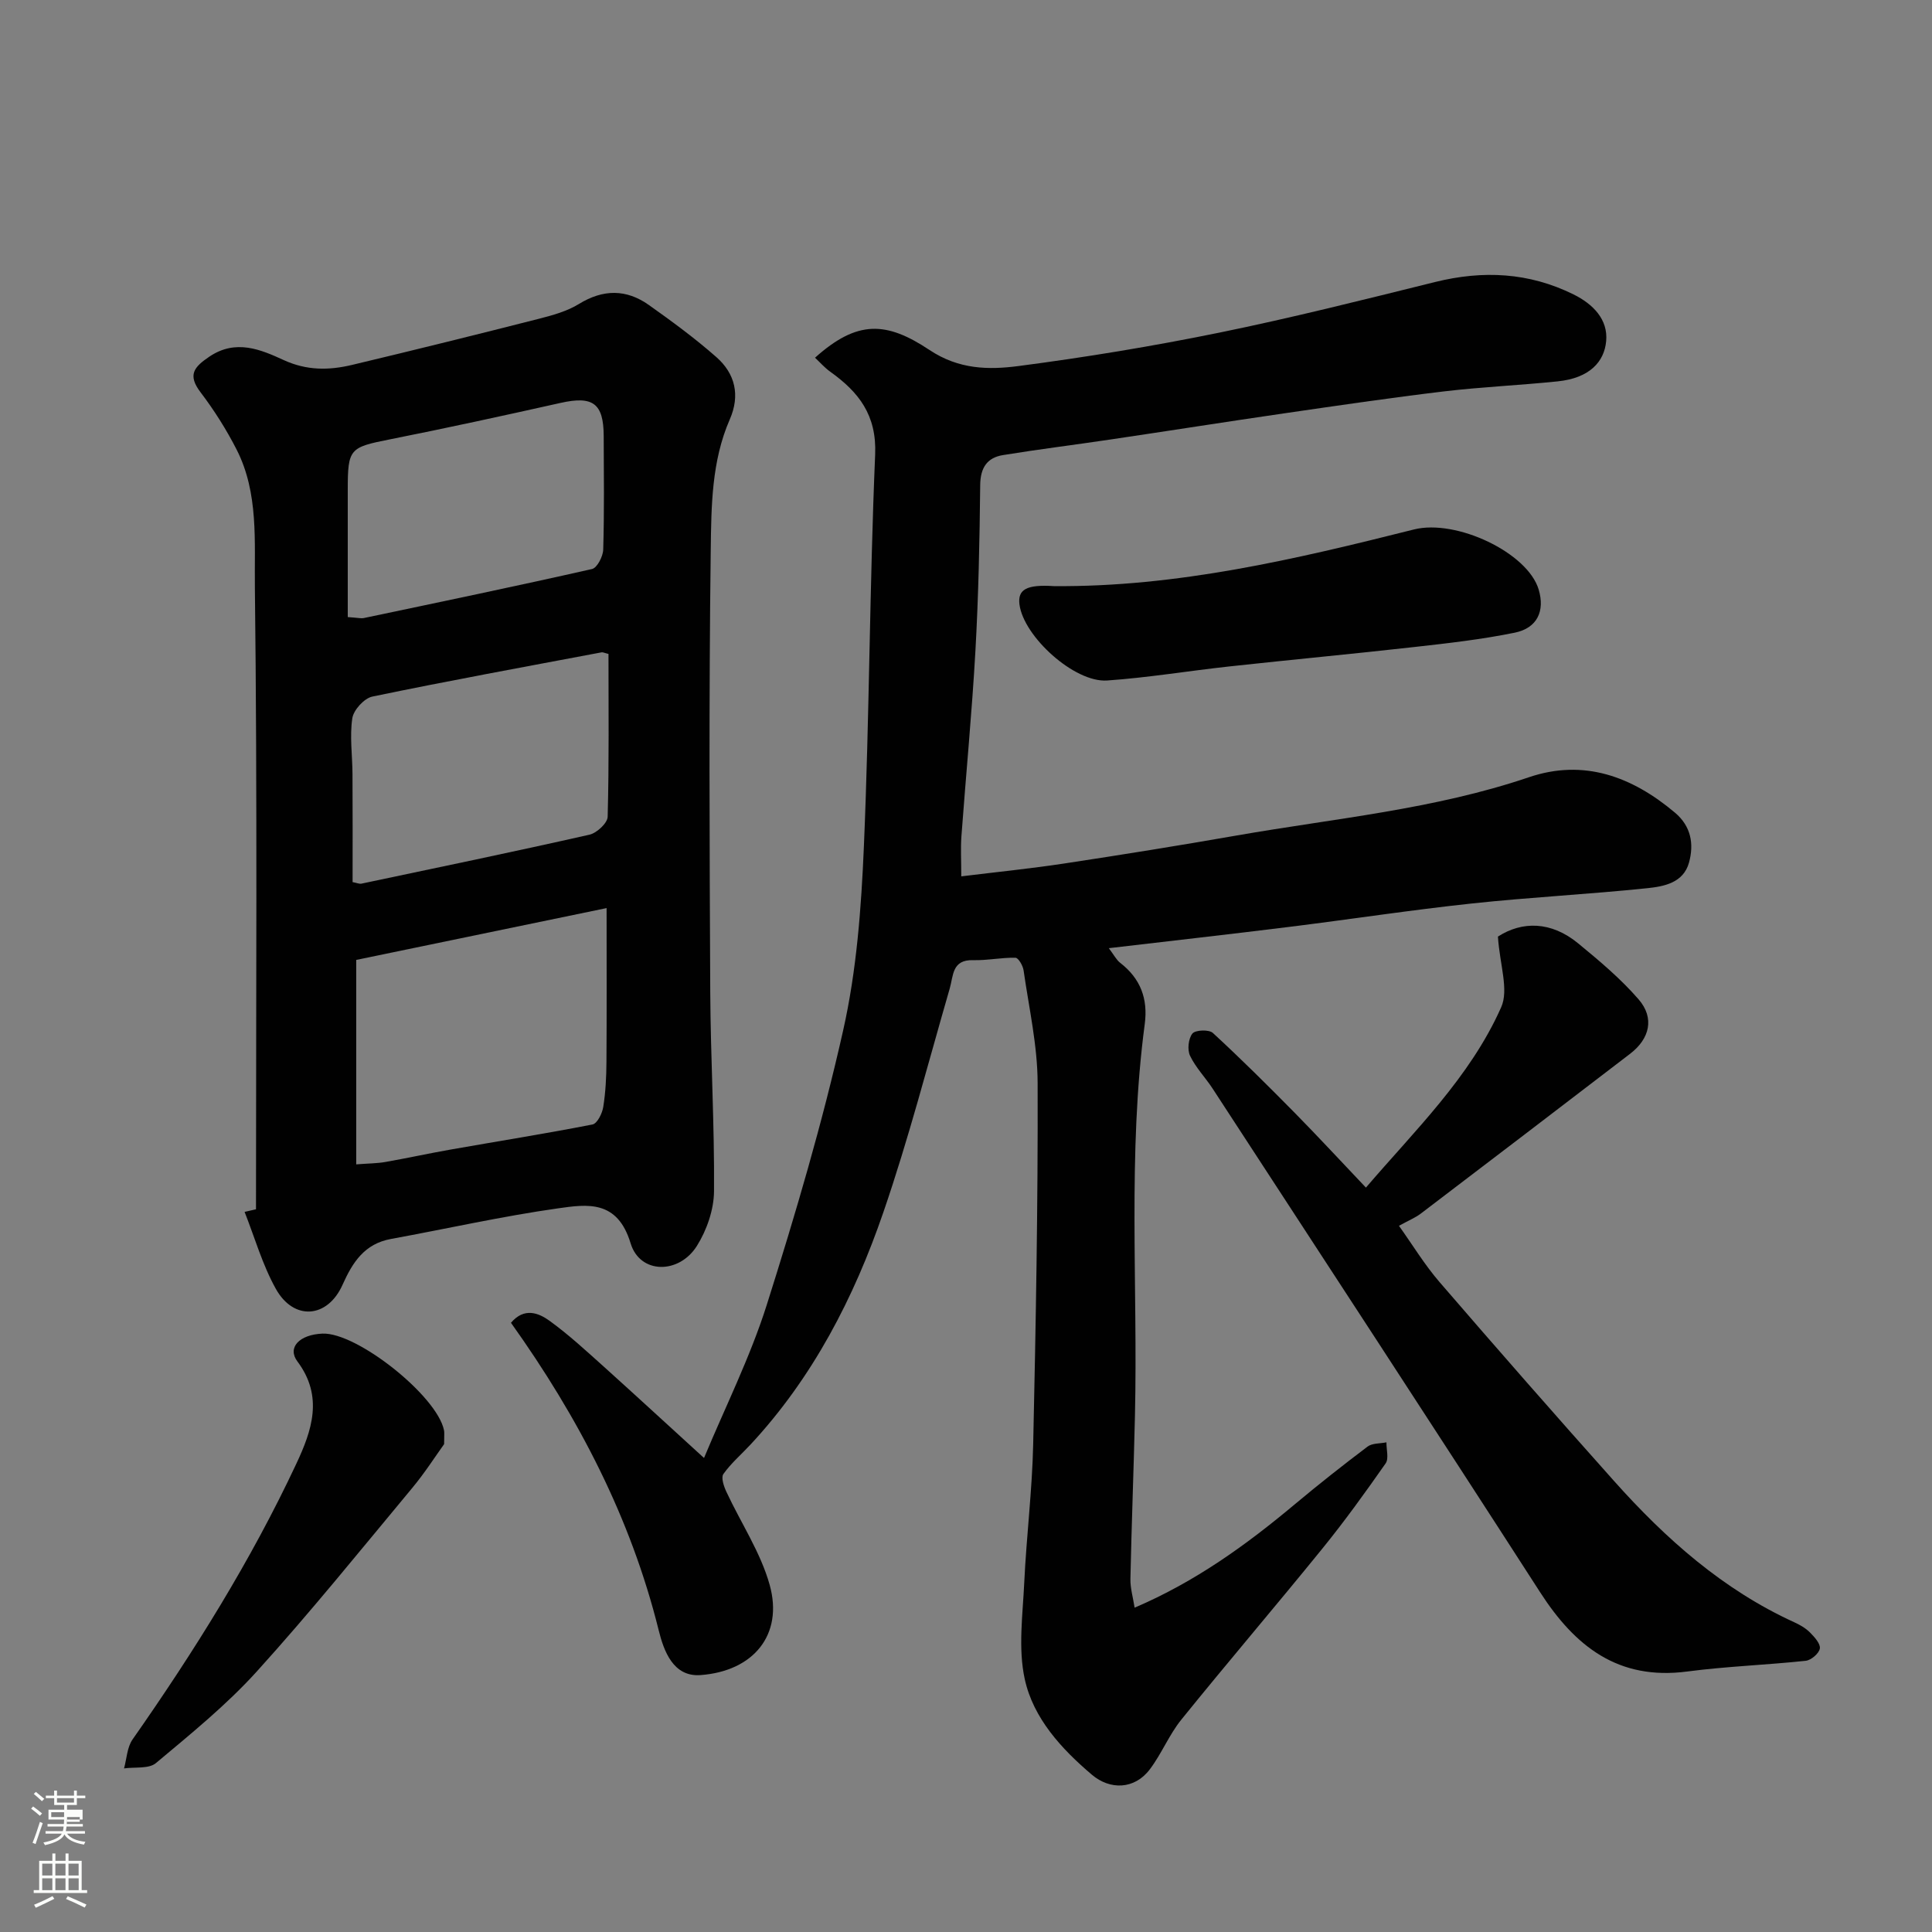
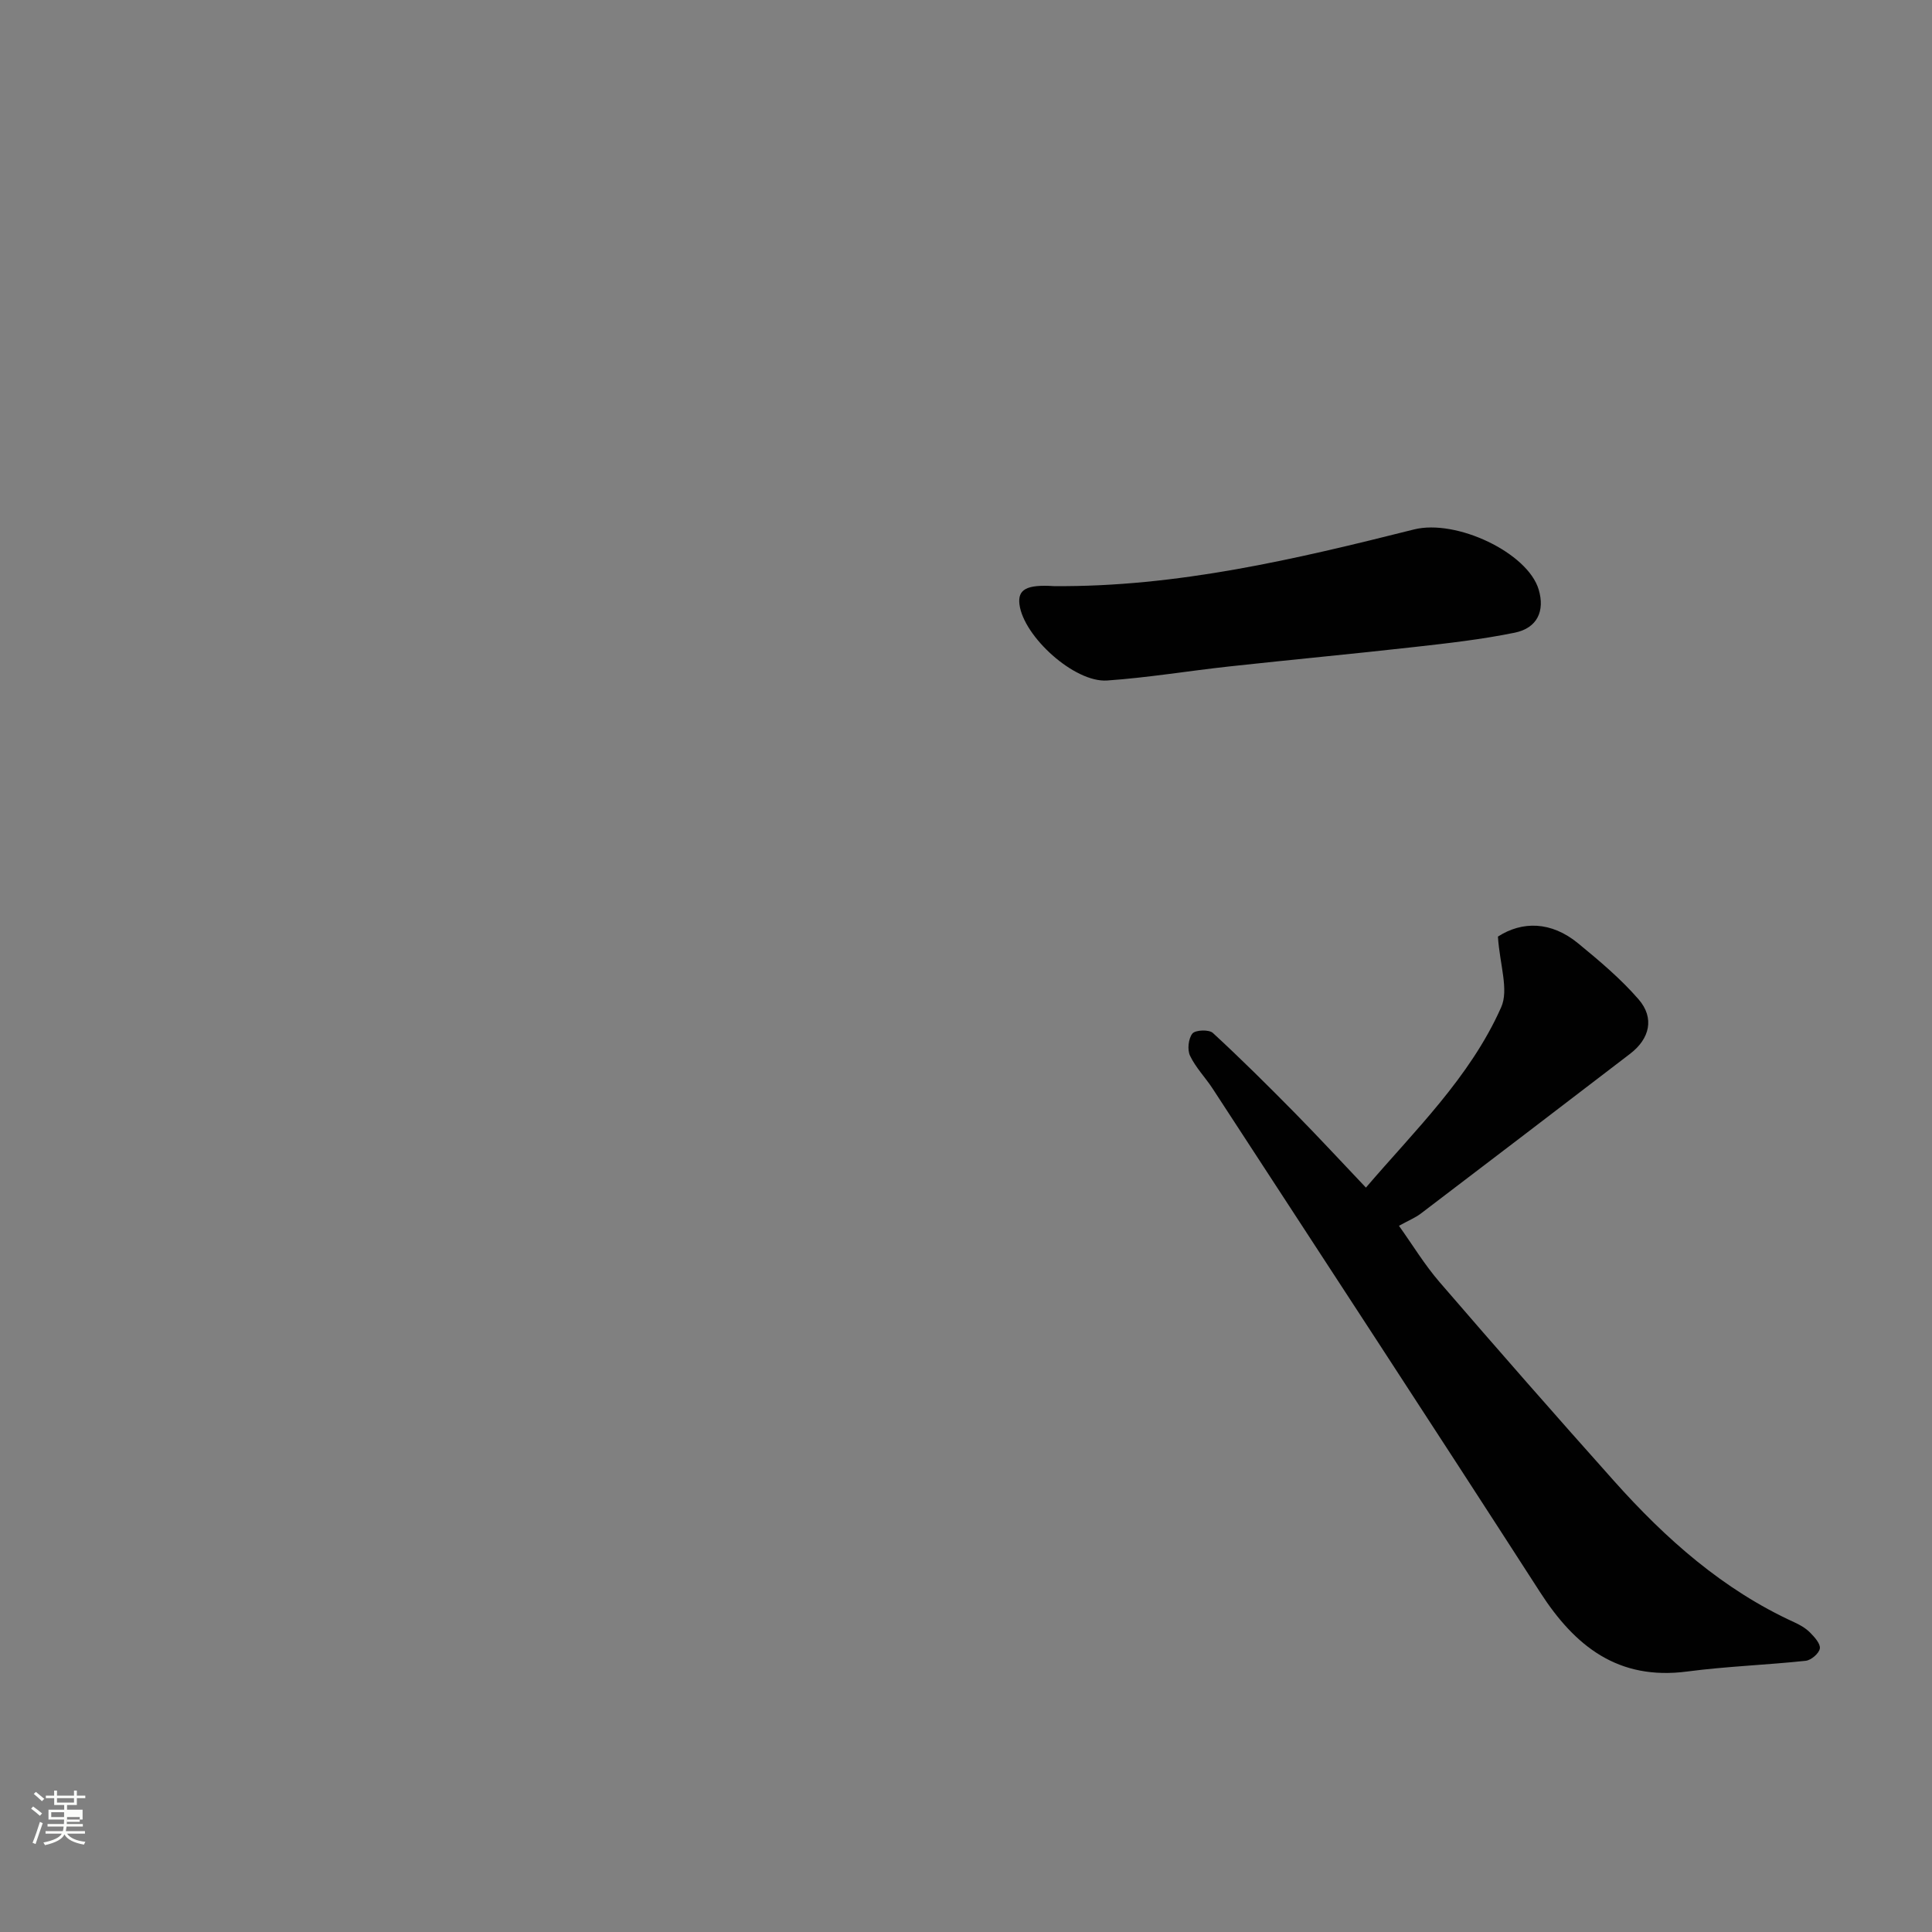
<svg xmlns="http://www.w3.org/2000/svg" enable-background="new 0 0 400 400" viewBox="0 0 400 400">
  <rect x="0" y="0" width="400" height="400" fill="#808080" stroke="none" />
  <path d="m6.44 374.46.42-.45c.65.47 1.27.95 1.85 1.44l-.45.49c-.65-.56-1.25-1.06-1.82-1.48m.93 7.33-.63-.26c.55-1.36 1.05-2.8 1.52-4.33.19.1.38.19.59.27-.46 1.29-.95 2.73-1.48 4.32m-.38-10.38.44-.42c.43.34 1.01.82 1.74 1.44l-.49.49c-.53-.51-1.09-1.01-1.69-1.51m2.5.35h1.72v-1.04h.59v1.04h3.52v-1.04h.59v1.04h1.75v.53h-1.75v1.42h-2.03v.97h3.22v2.03h-3.24c0 .35-.01.66-.03.93h3.32v.53h-3.37c-.03.27-.08.58-.15.94h3.96v.53h-3.71c.67.92 1.93 1.48 3.79 1.68-.13.24-.23.44-.29.59-2.13-.38-3.48-1.08-4.04-2.12-.43.97-1.77 1.72-4.03 2.23-.09-.19-.2-.37-.33-.55 2.1-.42 3.37-1.03 3.81-1.83h-3.36v-.53h3.58c.08-.29.13-.61.16-.94h-3.33v-.53h3.39c.02-.27.04-.58.04-.93h-3.23v-2.03h3.25v-.97h-2.07v-1.42h-1.73zm1.12 3.44v1h2.65c.01-.3.02-.44.01-.4v-.25-.35zm1.19-2h3.52v-.91h-3.52zm4.71 3h-2.63v.59c0 .15-.01.28-.01.4h2.64v-1.99z" fill="#fbfcfa" />
-   <path d="m13.56 383.74h.63v1.52h2.72v6.07h1.13v.6h-11.06v-.6h1.13v-6.07h2.73v-1.52h.63v1.52h2.1v-1.52zm-2.69 8.83.38.56c-1.24.63-2.53 1.25-3.85 1.85-.1-.21-.21-.42-.34-.63 1.36-.55 2.63-1.15 3.81-1.78m-2.13-4.27h2.1v-2.45h-2.1zm0 3.04h2.1v-2.46h-2.1zm2.72-3.04h2.1v-2.45h-2.1zm0 3.04h2.1v-2.46h-2.1zm6.07 3.6c-1.41-.71-2.7-1.3-3.86-1.78l.35-.56c1.45.62 2.75 1.19 3.88 1.72zm-1.25-9.09h-2.1v2.45h2.1zm-2.09 5.49h2.1v-2.46h-2.1z" fill="#fbfcfa" />
  <g fill="#010101">
-     <path d="m145.76 301.86c4.34-10.44 9.54-20.81 13-31.73 5.93-18.74 11.51-37.66 15.81-56.82 2.79-12.4 3.75-25.34 4.29-38.1 1.15-27.01 1.18-54.07 2.33-81.08.35-8.2-3.4-12.96-9.31-17.18-1.14-.81-2.08-1.9-3.14-2.89 8.76-7.85 14.78-7.54 23.7-1.6 6.08 4.05 12.25 4.14 18.47 3.32 13.91-1.82 27.79-4.1 41.53-6.91 14.98-3.06 29.82-6.8 44.67-10.48 9.92-2.46 19.45-2 28.68 2.57 4.04 2 7.16 5.18 6.75 9.66-.39 4.24-3.37 7.66-10.06 8.34-7.84.81-15.74 1.15-23.57 2.08-11.04 1.32-22.04 2.94-33.04 4.54-11.97 1.74-23.91 3.63-35.87 5.4-7.44 1.11-14.92 2.03-22.34 3.24-3.32.54-4.69 2.65-4.72 6.23-.12 11.44-.35 22.88-.99 34.3-.72 12.82-1.96 25.61-2.9 38.41-.18 2.44-.03 4.91-.03 8.28 7.5-.92 14.46-1.62 21.37-2.67 11.94-1.81 23.87-3.73 35.77-5.81 20.22-3.53 40.75-5.38 60.38-12.04 11.37-3.86 21.36-.15 30.24 7.33 3.34 2.81 3.97 6.48 2.91 10.34-1.16 4.19-5.17 4.94-8.62 5.3-12.1 1.26-24.28 1.87-36.37 3.17-12.69 1.36-25.32 3.3-38 4.87-12.14 1.51-24.3 2.87-37.13 4.38 1.04 1.37 1.55 2.41 2.36 3.04 4.2 3.24 5.77 7.44 5.08 12.65-3.58 26.96-1.41 54.06-2.03 81.09-.26 11.27-.7 22.53-.94 33.8-.04 1.9.54 3.82.87 5.96 12.58-5.37 23.14-13.01 33.21-21.44 4.9-4.1 9.92-8.06 15.02-11.91.97-.73 2.59-.61 3.91-.88-.03 1.48.53 3.36-.17 4.36-4.21 6.02-8.52 12-13.15 17.7-9.62 11.86-19.54 23.46-29.14 35.34-2.54 3.14-4.09 7.07-6.53 10.3-3.2 4.23-8.27 4.28-11.98 1.13-6.33-5.37-12.15-11.7-13.92-19.82-1.39-6.37-.41-13.32-.1-19.99.45-9.54 1.64-19.06 1.85-28.61.55-24.93 1-49.86.92-74.79-.02-7.79-1.8-15.58-2.91-23.35-.14-.97-1.08-2.59-1.68-2.6-2.92-.06-5.85.58-8.76.5-4.4-.12-4.07 3.18-4.86 5.91-4.48 15.46-8.5 31.09-13.73 46.29-6.08 17.7-14.61 34.24-27.55 48.14-1.87 2.01-4 3.83-5.57 6.05-.52.73.09 2.56.62 3.68 2.99 6.44 7.1 12.56 8.97 19.3 2.86 10.3-3.36 17.85-14.34 18.65-5.66.41-7.59-5.02-8.65-9.3-5.79-23.31-16.65-44.12-30.58-63.64 2.74-3.24 5.72-2.06 8.02-.39 3.98 2.89 7.62 6.26 11.29 9.55 6.73 6.06 13.38 12.2 20.66 18.83z" />
-     <path d="m53 250.37c0-42.91.29-85.82-.23-128.72-.12-9.49.81-19.55-3.77-28.55-2.12-4.15-4.65-8.16-7.47-11.87-2.74-3.6-1.39-5.23 1.83-7.4 5.47-3.68 10.63-1.46 15.38.72 4.8 2.2 9.37 2.13 14.11 1.01 12.97-3.09 25.92-6.3 38.84-9.59 2.81-.72 5.74-1.54 8.18-3.04 5.01-3.08 9.8-3.09 14.46.21 4.8 3.4 9.57 6.91 13.98 10.79 3.9 3.43 4.97 7.91 2.78 12.91-3.78 8.65-3.82 17.99-3.94 27.08-.39 30.47-.25 60.96-.1 91.44.07 13.76.89 27.52.78 41.28-.03 3.81-1.5 8.06-3.55 11.32-3.71 5.89-11.78 5.86-13.72-.55-2.73-9.03-8.96-8.09-14.99-7.24-11.6 1.64-23.07 4.23-34.61 6.34-5.48 1-7.94 4.79-10.04 9.49-3.11 6.96-10.09 7.49-13.8.86-2.78-4.97-4.37-10.61-6.48-15.95.78-.18 1.57-.36 2.36-.54zm20.75-51.63v42.33c2.54-.2 4.33-.19 6.07-.5 4.49-.79 8.95-1.77 13.44-2.56 9.81-1.73 19.64-3.29 29.41-5.2.98-.19 2.02-2.29 2.23-3.64.49-3.08.64-6.24.66-9.36.07-10.22.03-20.44.03-31.8-17.58 3.64-34.57 7.16-51.84 10.73zm-.75-16.11c.9.17 1.4.41 1.83.32 15.75-3.32 31.52-6.59 47.22-10.14 1.51-.34 3.72-2.4 3.76-3.7.3-11.27.17-22.56.17-33.72-.8-.19-1.14-.38-1.43-.33-15.83 2.99-31.69 5.88-47.46 9.16-1.69.35-3.9 2.78-4.15 4.5-.56 3.76.02 7.69.04 11.55.05 7.46.02 14.92.02 22.36zm-1-54.87c2.29.16 2.81.31 3.28.21 15.78-3.32 31.56-6.6 47.29-10.16 1.06-.24 2.28-2.61 2.32-4.03.23-7.83.13-15.66.1-23.49-.02-6.81-2.25-8.37-8.94-6.87-11.76 2.63-23.53 5.2-35.35 7.55-8.31 1.65-8.7 1.91-8.7 10.44v5z" />
    <path d="m310.13 193.91c5.01-3.23 11.02-3.2 16.62 1.41 4.39 3.61 8.8 7.31 12.5 11.58 3.35 3.86 2.32 8.16-1.76 11.28-14.42 11.04-28.84 22.07-43.3 33.06-1.15.88-2.55 1.44-4.55 2.55 2.81 3.94 5.31 8.07 8.41 11.66 11.94 13.85 24 27.6 36.18 41.24 10.66 11.93 22.49 22.44 37.25 29.18 1.18.54 2.37 1.22 3.27 2.13.92.93 2.19 2.33 2.03 3.31-.17 1.02-1.81 2.42-2.93 2.54-8.17.87-16.4 1.15-24.54 2.22-14.27 1.87-23.22-5.18-30.47-16.45-22.44-34.83-45.14-69.49-67.76-104.21-1.51-2.32-3.53-4.37-4.7-6.84-.59-1.24-.34-3.56.5-4.59.61-.75 3.43-.86 4.23-.12 5.81 5.35 11.42 10.93 16.96 16.55 4.87 4.95 9.58 10.05 14.73 15.47 10.07-11.78 21.53-22.79 27.99-37.31 1.64-3.64-.29-8.88-.66-14.66z" />
    <path d="m218.19 121.35c25.48.22 50.05-5.57 74.55-11.73 8.78-2.21 23.57 4.82 25.83 12.45 1.31 4.41-.27 7.96-4.96 8.92-6.86 1.4-13.85 2.19-20.82 2.97-12.72 1.43-25.46 2.62-38.19 4.01-8.47.92-16.89 2.33-25.38 2.92-6.77.47-17.3-9.1-18.15-15.75-.39-3.08 1.44-4.16 7.12-3.79z" />
-     <path d="m91.95 298.99c-1.75 2.43-4 5.96-6.67 9.16-10.6 12.74-21.02 25.66-32.14 37.94-6.28 6.93-13.66 12.91-20.86 18.94-1.47 1.23-4.36.78-6.6 1.1.56-2.01.63-4.37 1.76-5.99 12.74-18.2 24.5-36.99 33.93-57.13 3.18-6.79 5.65-13.87.21-21.13-2.17-2.89.42-5.57 5.18-5.77 7.11-.3 23.68 12.84 25.16 19.98.12.48.03 1 .03 2.9z" />
  </g>
</svg>